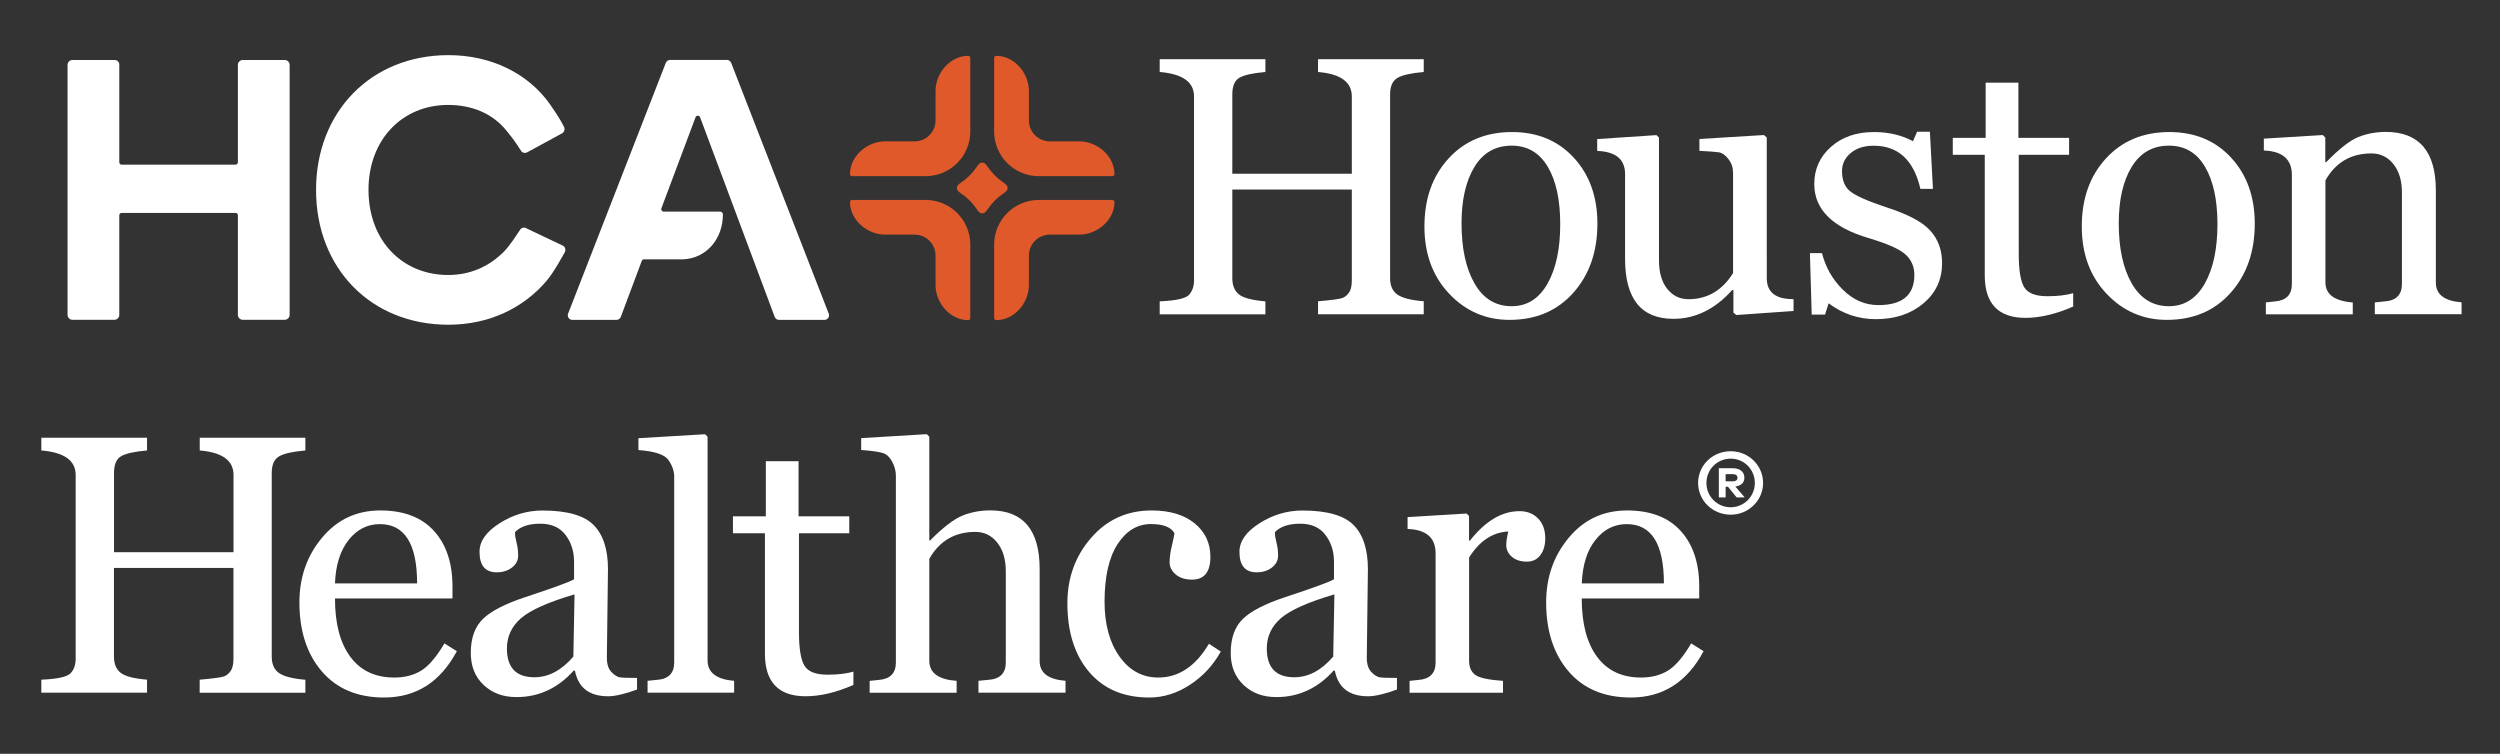
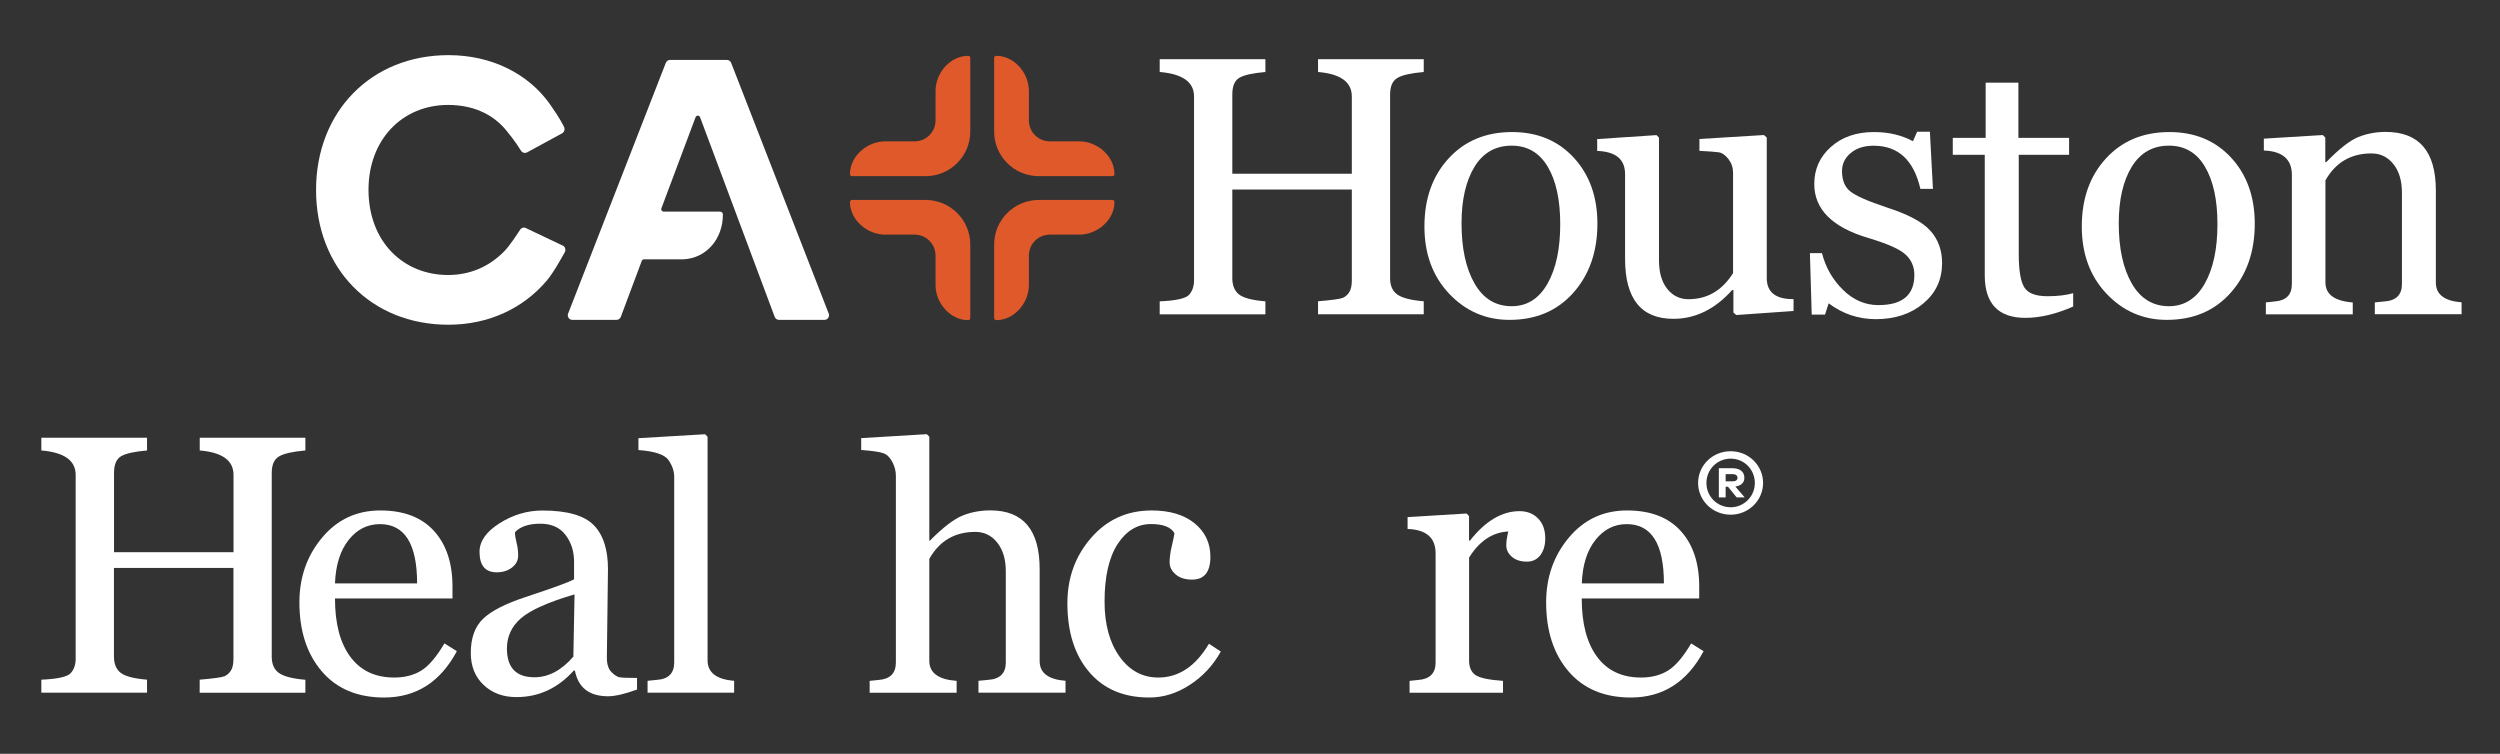
<svg xmlns="http://www.w3.org/2000/svg" version="1.1" id="Layer_1" x="0px" y="0px" viewBox="0 0 360.46 108.69" style="enable-background:new 0 0 360.46 108.69;" xml:space="preserve">
  <rect x="0" y="0" width="360.46" height="108.69" fill="#333333" stroke="none" />
  <style type="text/css">
	.st0{fill:#FFFFFF;}
	.st1{fill:#E0592A;}
</style>
  <g>
    <path class="st0" d="M28.79,99.87v-1.87c2-0.17,3.19-0.34,3.56-0.49c0.37-0.16,0.68-0.42,0.93-0.8c0.25-0.38,0.38-0.95,0.38-1.71   V81.89H16.43v12.77c0,1.05,0.32,1.84,0.96,2.34c0.64,0.51,1.91,0.84,3.81,1v1.87H5.96v-1.87c2.37-0.1,3.78-0.42,4.25-0.96   c0.47-0.53,0.7-1.22,0.7-2.05V68.47c0-2.07-1.65-3.25-4.95-3.52v-1.84H21.2v1.84c-1.81,0.16-3.06,0.43-3.74,0.83   c-0.68,0.4-1.02,1.2-1.02,2.41v11.43h17.23V68.47c0-2.07-1.62-3.25-4.87-3.52v-1.84h15.23v1.84c-1.83,0.16-3.1,0.44-3.8,0.86   c-0.7,0.41-1.05,1.21-1.05,2.38v26.48c0,1.09,0.35,1.88,1.05,2.37c0.7,0.49,1.96,0.82,3.8,0.97v1.87H28.79z" />
    <path class="st0" d="M65.87,93.89c-2.38,4.46-5.88,6.68-10.49,6.68c-3.83,0-6.83-1.26-8.98-3.77c-2.15-2.51-3.23-5.82-3.23-9.94   c0-3.63,1.09-6.74,3.28-9.35c2.18-2.61,4.98-3.91,8.38-3.91c3.37,0,5.95,0.98,7.73,2.94c1.79,1.96,2.68,4.64,2.68,8.04v1.71H48.3   c0,3.63,0.74,6.43,2.22,8.42c1.48,1.99,3.59,2.98,6.33,2.98c1.52,0,2.82-0.34,3.9-1.01c1.08-0.67,2.19-1.98,3.33-3.91L65.87,93.89z    M60.14,84.12c0-5.7-1.79-8.55-5.36-8.55c-1.8,0-3.3,0.76-4.51,2.28c-1.21,1.52-1.87,3.61-1.97,6.27H60.14z" />
    <path class="st0" d="M91.88,99.41c-1.8,0.66-3.2,0.98-4.2,0.98c-2.71,0-4.31-1.23-4.79-3.71h-0.16c-2.3,2.56-5.05,3.83-8.27,3.83   c-1.92,0-3.49-0.58-4.73-1.75c-1.24-1.17-1.85-2.71-1.85-4.62c0-2.14,0.59-3.78,1.76-4.91c1.17-1.13,3.2-2.17,6.06-3.12   c4.09-1.35,6.45-2.21,7.07-2.59v-2.54c0-1.49-0.41-2.77-1.23-3.85c-0.82-1.08-2.03-1.62-3.64-1.62c-1.66,0-2.88,0.41-3.65,1.22   c0,0.43,0.08,0.94,0.23,1.53c0.16,0.59,0.23,1.21,0.23,1.87c0,0.67-0.3,1.24-0.89,1.7c-0.6,0.46-1.33,0.69-2.19,0.69   c-1.66,0-2.49-0.98-2.49-2.95c0-1.54,0.97-2.91,2.9-4.13c1.93-1.22,3.99-1.83,6.17-1.83c3.54,0,6,0.7,7.38,2.09   c1.38,1.39,2.07,3.51,2.07,6.36l-0.16,12.77c0,0.93,0.22,1.62,0.66,2.07c0.44,0.45,0.84,0.7,1.19,0.76   c0.35,0.06,1.19,0.09,2.5,0.09V99.41z M82.84,85.7c-3.77,1.11-6.33,2.25-7.7,3.42c-1.36,1.18-2.05,2.63-2.05,4.38   c0,2.76,1.32,4.15,3.96,4.15c2.04,0,3.91-0.99,5.62-2.98L82.84,85.7z" />
    <path class="st0" d="M93.37,99.87v-1.71l1.3-0.13c1.69-0.1,2.54-0.94,2.54-2.51V68.75c0-0.81-0.27-1.61-0.82-2.41   c-0.54-0.79-1.99-1.28-4.34-1.45v-1.71l9.61-0.57l0.36,0.36v32.24c0,1.76,1.28,2.75,3.83,2.95v1.71H93.37z" />
-     <path class="st0" d="M123.04,98.76c-2.49,1.09-4.78,1.63-6.89,1.63c-3.9,0-5.86-2.05-5.86-6.14V76.89h-4.61v-2.44h4.74V66.5h4.72   v7.95h7.31v2.44h-7.25v14.28c0,2.37,0.27,3.98,0.8,4.83c0.53,0.86,1.65,1.28,3.34,1.28c1.47,0,2.7-0.15,3.71-0.44V98.76z" />
    <path class="st0" d="M141.08,99.87v-1.71c0.48-0.05,0.93-0.09,1.35-0.13c1.73-0.1,2.59-0.94,2.59-2.51V82.36   c0-1.71-0.41-3.08-1.23-4.12c-0.82-1.04-1.88-1.55-3.17-1.55c-2.95,0-5.17,1.3-6.63,3.89v14.69c0,1.75,1.31,2.71,3.94,2.9v1.71   h-12.54v-1.71l1.27-0.13c1.67-0.12,2.51-0.96,2.51-2.51V68.59c0-0.67-0.17-1.33-0.51-1.98c-0.34-0.65-0.76-1.07-1.28-1.26   c-0.52-0.19-1.59-0.35-3.21-0.47v-1.71l9.46-0.57l0.36,0.36v14.98h0.1c1.88-1.9,3.45-3.1,4.69-3.6c1.24-0.5,2.58-0.75,4.02-0.75   c4.73,0,7.1,2.82,7.1,8.45v13.27c0,1.71,1.24,2.66,3.73,2.85v1.71H141.08z" />
    <path class="st0" d="M176.02,93.94c-1.09,1.97-2.57,3.57-4.44,4.79c-1.87,1.23-3.83,1.84-5.87,1.84c-3.7,0-6.59-1.23-8.68-3.69   c-2.09-2.46-3.13-5.76-3.13-9.91c0-3.66,1.14-6.8,3.43-9.43c2.29-2.63,5.19-3.94,8.72-3.94c2.61,0,4.67,0.62,6.19,1.85   c1.52,1.24,2.28,2.85,2.28,4.83c0,2.19-0.88,3.29-2.64,3.29c-1,0-1.79-0.25-2.37-0.75c-0.58-0.5-0.87-1.08-0.87-1.74   c0-0.69,0.1-1.47,0.31-2.33c0.21-0.88,0.34-1.5,0.39-1.87c-0.5-0.88-1.63-1.32-3.39-1.32c-1.95,0-3.55,0.96-4.81,2.89   c-1.25,1.93-1.88,4.69-1.88,8.3c0,3.26,0.72,5.9,2.16,7.92c1.44,2.01,3.3,3.02,5.58,3.02c2.95,0,5.39-1.62,7.31-4.87L176.02,93.94z   " />
-     <path class="st0" d="M201.45,99.41c-1.8,0.66-3.2,0.98-4.2,0.98c-2.71,0-4.31-1.23-4.79-3.71h-0.16c-2.3,2.56-5.05,3.83-8.27,3.83   c-1.92,0-3.49-0.58-4.73-1.75c-1.24-1.17-1.85-2.71-1.85-4.62c0-2.14,0.59-3.78,1.76-4.91c1.17-1.13,3.2-2.17,6.06-3.12   c4.09-1.35,6.45-2.21,7.07-2.59v-2.54c0-1.49-0.41-2.77-1.23-3.85c-0.82-1.08-2.03-1.62-3.64-1.62c-1.66,0-2.88,0.41-3.65,1.22   c0,0.43,0.08,0.94,0.23,1.53c0.16,0.59,0.23,1.21,0.23,1.87c0,0.67-0.3,1.24-0.89,1.7c-0.6,0.46-1.33,0.69-2.19,0.69   c-1.66,0-2.49-0.98-2.49-2.95c0-1.54,0.97-2.91,2.9-4.13c1.93-1.22,3.99-1.83,6.17-1.83c3.54,0,6,0.7,7.38,2.09   c1.38,1.39,2.07,3.51,2.07,6.36l-0.16,12.77c0,0.93,0.22,1.62,0.66,2.07c0.44,0.45,0.84,0.7,1.19,0.76   c0.35,0.06,1.19,0.09,2.5,0.09V99.41z M192.4,85.7c-3.77,1.11-6.33,2.25-7.7,3.42c-1.36,1.18-2.05,2.63-2.05,4.38   c0,2.76,1.32,4.15,3.96,4.15c2.04,0,3.91-0.99,5.62-2.98L192.4,85.7z" />
    <path class="st0" d="M217.47,76.63c-2.28,0.12-4.16,1.37-5.65,3.76v14.87c0,0.93,0.3,1.62,0.89,2.05c0.6,0.43,1.93,0.72,4,0.86   v1.71h-13.47v-1.71l1.24-0.13c1.67-0.12,2.51-0.96,2.51-2.51V79.77c0-2.24-1.35-3.41-4.04-3.5v-1.71l8.5-0.52l0.36,0.36v3.55h0.13   c2.23-2.83,4.61-4.25,7.15-4.25c1.09,0,1.98,0.35,2.67,1.05c0.69,0.7,1.04,1.66,1.04,2.89c0,0.98-0.24,1.79-0.71,2.41   c-0.48,0.62-1.12,0.93-1.93,0.93c-0.9,0-1.62-0.23-2.16-0.69c-0.54-0.46-0.82-1.02-0.82-1.7   C217.18,78.08,217.28,77.43,217.47,76.63z" />
    <path class="st0" d="M245.63,93.89c-2.38,4.46-5.88,6.68-10.49,6.68c-3.83,0-6.83-1.26-8.98-3.77c-2.15-2.51-3.23-5.82-3.23-9.94   c0-3.63,1.09-6.74,3.28-9.35c2.18-2.61,4.98-3.91,8.38-3.91c3.37,0,5.95,0.98,7.73,2.94c1.79,1.96,2.68,4.64,2.68,8.04v1.71h-16.94   c0,3.63,0.74,6.43,2.22,8.42c1.48,1.99,3.59,2.98,6.33,2.98c1.52,0,2.82-0.34,3.9-1.01c1.08-0.67,2.19-1.98,3.33-3.91L245.63,93.89   z M239.91,84.12c0-5.7-1.79-8.55-5.36-8.55c-1.8,0-3.3,0.76-4.51,2.28c-1.21,1.52-1.87,3.61-1.97,6.27H239.91z" />
  </g>
  <g>
-     <path class="st0" d="M17.54,23.74h16.42c0.19,0,0.34-0.15,0.34-0.34V9.36c0-0.39,0.32-0.71,0.71-0.71h6.04   c0.39,0,0.71,0.32,0.71,0.71V45.4c0,0.39-0.32,0.71-0.71,0.71h-6.04c-0.39,0-0.71-0.32-0.71-0.71V31.04c0-0.19-0.15-0.34-0.34-0.34   H17.54c-0.19,0-0.34,0.15-0.34,0.34V45.4c0,0.39-0.32,0.71-0.71,0.71h-6.04c-0.39,0-0.71-0.32-0.71-0.71V9.36   c0-0.39,0.32-0.71,0.71-0.71h6.09c0.37,0,0.66,0.3,0.66,0.66V23.4C17.19,23.59,17.35,23.74,17.54,23.74z" />
    <path class="st0" d="M81.07,19.21l-5.02,2.73c-0.3,0.19-0.7,0.12-0.91-0.18c-0.21-0.3-0.76-1.29-2.16-2.98   c-2-2.43-4.94-3.65-8.37-3.65c-6.59,0-11.48,4.98-11.48,12.26c0.03,7.52,5.06,12.26,11.48,12.26c3.22,0,5.93-1.24,8.04-3.36   c0.9-0.9,1.99-2.65,2.37-3.2c0.21-0.31,0.64-0.36,0.94-0.14l5.28,2.51c0.31,0.23,0.36,0.66,0.15,0.99   c-0.25,0.41-1.49,2.76-2.59,4.05c-3.32,3.9-8.26,6.32-14.15,6.32c-11.19,0-19.08-8.16-19.08-19.43S53.48,7.95,64.67,7.95   c6.13,0,11.5,2.63,14.64,7.1c1.56,2.22,1.83,2.93,1.97,3.16C81.5,18.55,81.4,19,81.07,19.21z" />
  </g>
  <path class="st0" d="M119.49,45.22L105.42,9.06c-0.1-0.25-0.34-0.42-0.61-0.42h-8.2c-0.27,0-0.51,0.17-0.61,0.42L81.91,45.22  c-0.17,0.43,0.15,0.9,0.61,0.9h6.37c0.27,0,0.52-0.17,0.62-0.43l3.02-8.07c0.05-0.14,0.18-0.23,0.33-0.23h5.68  c3.39-0.18,5.7-3.02,5.69-6.48c0-0.22-0.19-0.4-0.41-0.4h-8.13c-0.24,0-0.41-0.24-0.33-0.47l4.93-13.14c0.11-0.3,0.54-0.3,0.65,0  l10.76,28.79c0.1,0.26,0.34,0.43,0.62,0.43h6.56C119.34,46.12,119.66,45.65,119.49,45.22z" />
  <g>
    <g>
      <path class="st1" d="M127.63,33.83h4.24c1.67,0,3.02,1.35,3.02,3.02v4.24c0,2.61,2.12,5.08,4.72,5.07c0.16,0,0.29-0.14,0.29-0.3    V35.27c0-3.56-2.88-6.44-6.44-6.44l-10.61,0c-0.16,0-0.3,0.13-0.3,0.29C122.56,31.72,125.03,33.83,127.63,33.83z" />
      <path class="st1" d="M127.63,20.38h4.24c1.67,0,3.02-1.35,3.02-3.02v-4.24c0-2.61,2.12-5.08,4.72-5.07c0.16,0,0.29,0.14,0.29,0.3    v10.61c0,3.56-2.88,6.44-6.44,6.44l-10.61,0c-0.16,0-0.3-0.13-0.3-0.29C122.56,22.5,125.03,20.38,127.63,20.38z" />
      <path class="st1" d="M155.61,33.83h-4.24c-1.67,0-3.02,1.35-3.02,3.02v4.24c0,2.61-2.12,5.08-4.72,5.07    c-0.16,0-0.29-0.14-0.29-0.3V35.27c0-3.56,2.88-6.44,6.44-6.44l10.61,0c0.16,0,0.3,0.13,0.3,0.29    C160.69,31.72,158.22,33.83,155.61,33.83z" />
      <path class="st1" d="M155.61,20.38h-4.24c-1.67,0-3.02-1.35-3.02-3.02v-4.24c0-2.61-2.12-5.08-4.72-5.07    c-0.16,0-0.29,0.14-0.29,0.3v10.61c0,3.56,2.88,6.44,6.44,6.44l10.61,0c0.16,0,0.3-0.13,0.3-0.29    C160.69,22.5,158.22,20.38,155.61,20.38z" />
    </g>
  </g>
-   <path class="st1" d="M142.37,23.99c0.63,0.95,1.42,1.74,2.37,2.37c0.73,0.47,0.73,1.02,0,1.49c-0.95,0.63-1.74,1.42-2.37,2.37  c-0.47,0.73-1.02,0.73-1.49,0c-0.63-0.95-1.42-1.74-2.37-2.37c-0.73-0.47-0.74-1.02,0-1.49c0.95-0.63,1.74-1.42,2.37-2.37  C141.35,23.26,141.9,23.26,142.37,23.99z" />
  <g>
    <path class="st0" d="M190.04,45.31v-1.87c2-0.17,3.19-0.34,3.56-0.49c0.37-0.16,0.68-0.42,0.93-0.8c0.25-0.38,0.38-0.95,0.38-1.71   V27.33h-17.23V40.1c0,1.05,0.32,1.84,0.96,2.35c0.64,0.51,1.91,0.84,3.81,1v1.87h-15.24v-1.87c2.37-0.1,3.78-0.42,4.25-0.96   c0.47-0.54,0.7-1.22,0.7-2.05V13.9c0-2.07-1.65-3.25-4.95-3.52V8.54h15.24v1.84c-1.81,0.16-3.06,0.43-3.75,0.83   c-0.68,0.4-1.02,1.2-1.02,2.41v11.43h17.23V13.9c0-2.07-1.62-3.25-4.87-3.52V8.54h15.24v1.84c-1.83,0.16-3.1,0.44-3.8,0.86   c-0.7,0.41-1.05,1.21-1.05,2.38V40.1c0,1.09,0.35,1.88,1.05,2.37c0.7,0.49,1.97,0.82,3.8,0.97v1.87H190.04z" />
    <path class="st0" d="M217.64,46.12c-3.42,0-6.32-1.26-8.7-3.78c-2.38-2.52-3.56-5.75-3.56-9.69c0-4.01,1.16-7.28,3.49-9.81   c2.32-2.53,5.37-3.8,9.14-3.8c3.66,0,6.63,1.23,8.9,3.69c2.27,2.46,3.41,5.64,3.41,9.52c0,4.04-1.16,7.36-3.47,9.96   C224.53,44.82,221.46,46.12,217.64,46.12z M217.96,21c-2.33,0-4.12,1.02-5.36,3.05c-1.24,2.03-1.87,4.75-1.87,8.15   c0,3.61,0.63,6.51,1.88,8.68c1.25,2.18,3.04,3.27,5.35,3.27c2.21,0,3.93-1.08,5.16-3.24c1.23-2.16,1.84-5.03,1.84-8.6   c0-3.49-0.6-6.25-1.8-8.27C221.95,22.01,220.22,21,217.96,21z" />
    <path class="st0" d="M250.34,45.42l-0.41-0.36v-3.24h-0.18c-2.47,2.76-5.3,4.15-8.47,4.15c-4.65,0-6.97-2.88-6.97-8.66V25.1   c0-2.13-1.34-3.24-4.02-3.34v-1.71l8.55-0.57l0.36,0.36v17.73c0,1.73,0.4,3.09,1.19,4.08c0.79,0.99,1.81,1.49,3.06,1.49   c2.71,0,4.85-1.25,6.43-3.76V24.89c0-0.73-0.22-1.38-0.67-1.96c-0.45-0.58-0.91-0.9-1.39-0.97c-0.48-0.07-1.4-0.14-2.79-0.21v-1.71   l9.3-0.57l0.41,0.36V40.1c0,2.04,1.29,3.05,3.86,3.03v1.71L250.34,45.42z" />
    <path class="st0" d="M263.66,43.73l-0.52,1.63h-1.92l-0.26-8.86h1.74c0.52,2.04,1.52,3.8,3.01,5.27c1.49,1.48,3.2,2.22,5.13,2.22   c3.46,0,5.18-1.45,5.18-4.35c0-1.19-0.43-2.18-1.28-2.95c-0.86-0.78-2.62-1.56-5.3-2.36c-5.24-1.54-7.85-4.14-7.85-7.8   c0-2.14,0.8-3.93,2.4-5.35c1.6-1.43,3.67-2.14,6.21-2.14c2.11,0,3.98,0.44,5.62,1.32l0.6-1.37h1.84l0.44,8.24h-1.81   c-0.95-4.15-3.2-6.22-6.74-6.22c-1.36,0-2.47,0.35-3.3,1.05c-0.84,0.7-1.26,1.57-1.26,2.6c0,1.33,0.4,2.32,1.21,2.95   c0.8,0.64,2.56,1.41,5.27,2.31c3.06,0.98,5.15,2.1,6.27,3.36c1.12,1.25,1.68,2.8,1.68,4.65c0,2.37-0.9,4.31-2.7,5.82   c-1.8,1.51-4.09,2.27-6.87,2.27C267.93,46.01,265.67,45.25,263.66,43.73z" />
    <path class="st0" d="M298.92,44.2c-2.49,1.09-4.79,1.63-6.89,1.63c-3.9,0-5.86-2.05-5.86-6.14V22.32h-4.61v-2.44h4.74v-7.96h4.72   v7.96h7.31v2.44h-7.26V36.6c0,2.37,0.27,3.98,0.8,4.83c0.54,0.86,1.65,1.28,3.34,1.28c1.47,0,2.7-0.15,3.71-0.44V44.2z" />
    <path class="st0" d="M312.42,46.12c-3.42,0-6.32-1.26-8.7-3.78c-2.38-2.52-3.56-5.75-3.56-9.69c0-4.01,1.16-7.28,3.49-9.81   c2.32-2.53,5.37-3.8,9.14-3.8c3.66,0,6.63,1.23,8.9,3.69c2.27,2.46,3.41,5.64,3.41,9.52c0,4.04-1.16,7.36-3.47,9.96   C319.31,44.82,316.24,46.12,312.42,46.12z M312.73,21c-2.33,0-4.12,1.02-5.37,3.05c-1.24,2.03-1.87,4.75-1.87,8.15   c0,3.61,0.63,6.51,1.88,8.68s3.04,3.27,5.35,3.27c2.21,0,3.93-1.08,5.16-3.24c1.23-2.16,1.84-5.03,1.84-8.6   c0-3.49-0.6-6.25-1.8-8.27C316.73,22.01,314.99,21,312.73,21z" />
    <path class="st0" d="M342.41,45.31V43.6l1.32-0.13c1.73-0.1,2.59-0.94,2.59-2.51V27.79c0-1.73-0.41-3.11-1.23-4.13   c-0.82-1.03-1.88-1.54-3.17-1.54c-2.95,0-5.17,1.3-6.63,3.89v14.7c0,1.73,1.31,2.7,3.94,2.9v1.71H326.7V43.6l1.24-0.13   c1.68-0.12,2.51-0.96,2.51-2.51V25.2c0-2.23-1.35-3.4-4.04-3.5v-1.71l8.5-0.52l0.36,0.36v3.55h0.13c1.88-1.93,3.43-3.14,4.65-3.63   c1.22-0.48,2.53-0.73,3.93-0.73c4.82,0,7.23,2.82,7.23,8.45v13.27c0,1.71,1.23,2.66,3.71,2.85v1.71H342.41z" />
  </g>
  <g>
    <path class="st0" d="M254.21,69.64c0,2.5-2.08,4.57-4.67,4.57c-2.64,0-4.7-2.07-4.7-4.57c0-2.53,2.06-4.58,4.7-4.58   C252.13,65.06,254.21,67.11,254.21,69.64z M253.02,69.64c0-1.95-1.54-3.51-3.47-3.51c-1.97,0-3.51,1.56-3.51,3.51   c0,1.93,1.53,3.5,3.51,3.5C251.47,73.13,253.02,71.57,253.02,69.64z M250.21,70.15l1.35,1.57h-1.16l-1.25-1.54h-0.34v1.54h-0.98   v-4.21h1.98c1.09,0,1.7,0.54,1.7,1.37C251.52,69.56,251.05,70.04,250.21,70.15z M248.81,69.4h0.99c0.45,0,0.72-0.16,0.72-0.51   c0-0.35-0.27-0.53-0.72-0.53h-0.99V69.4z" />
  </g>
</svg>